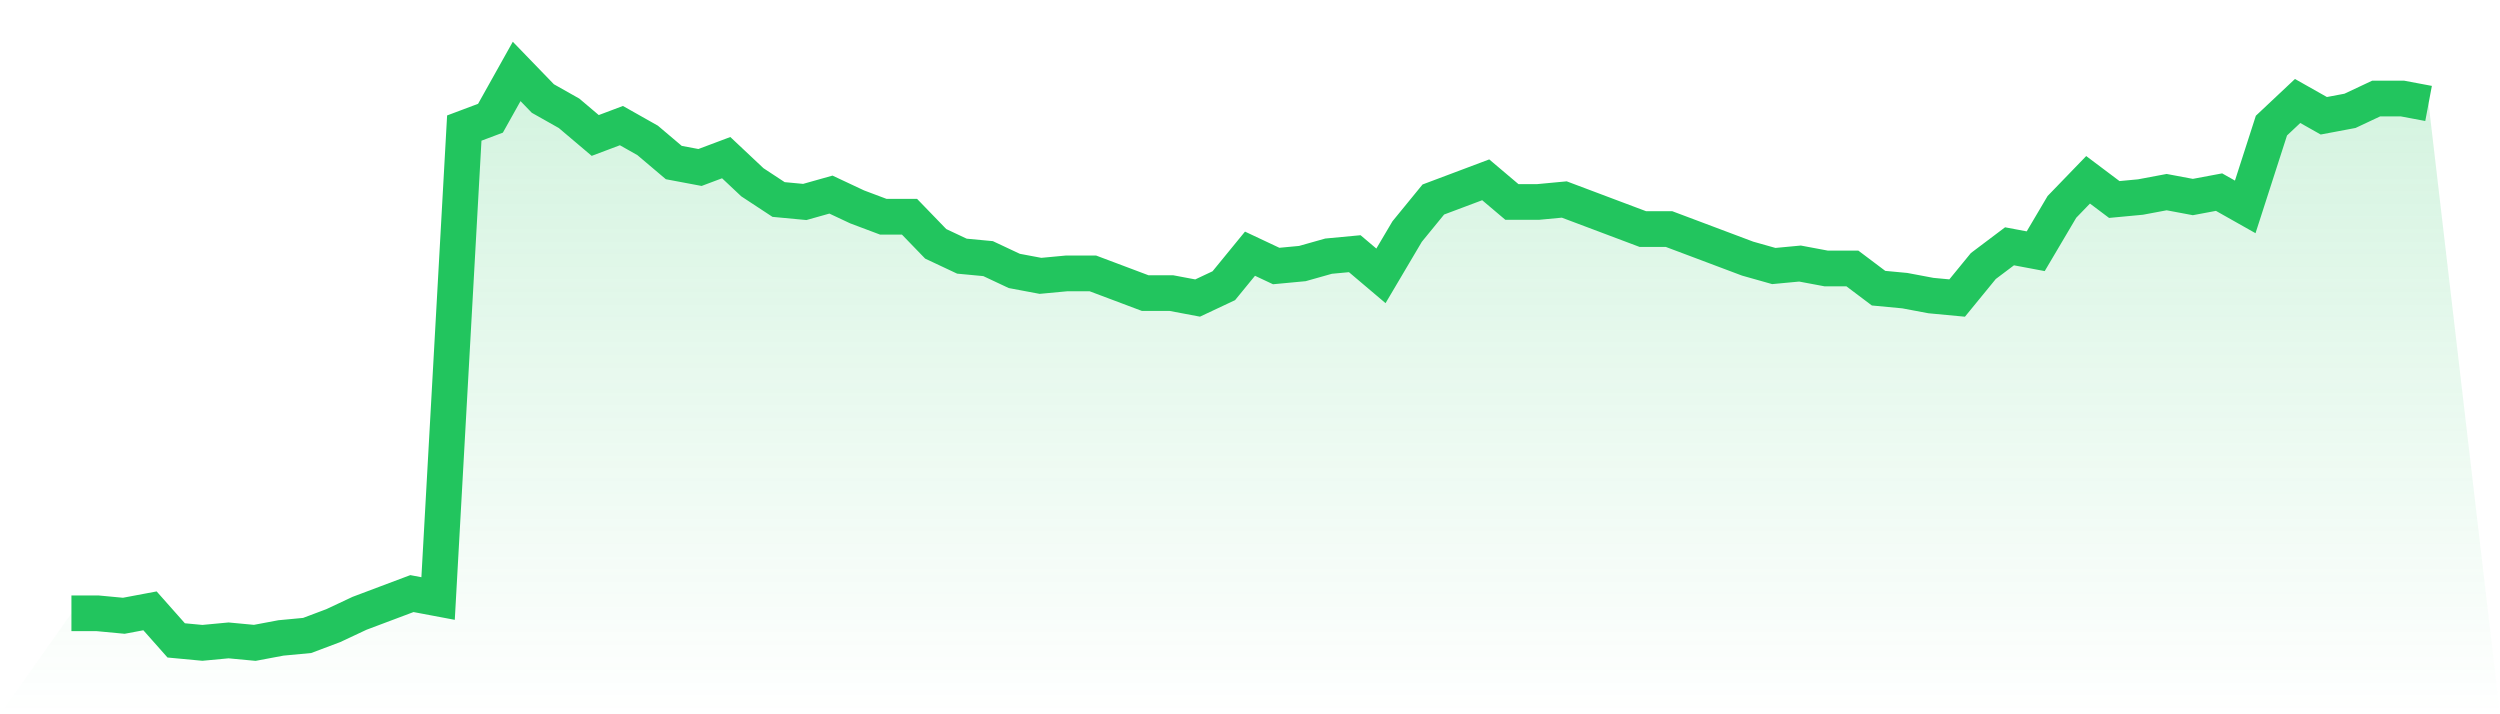
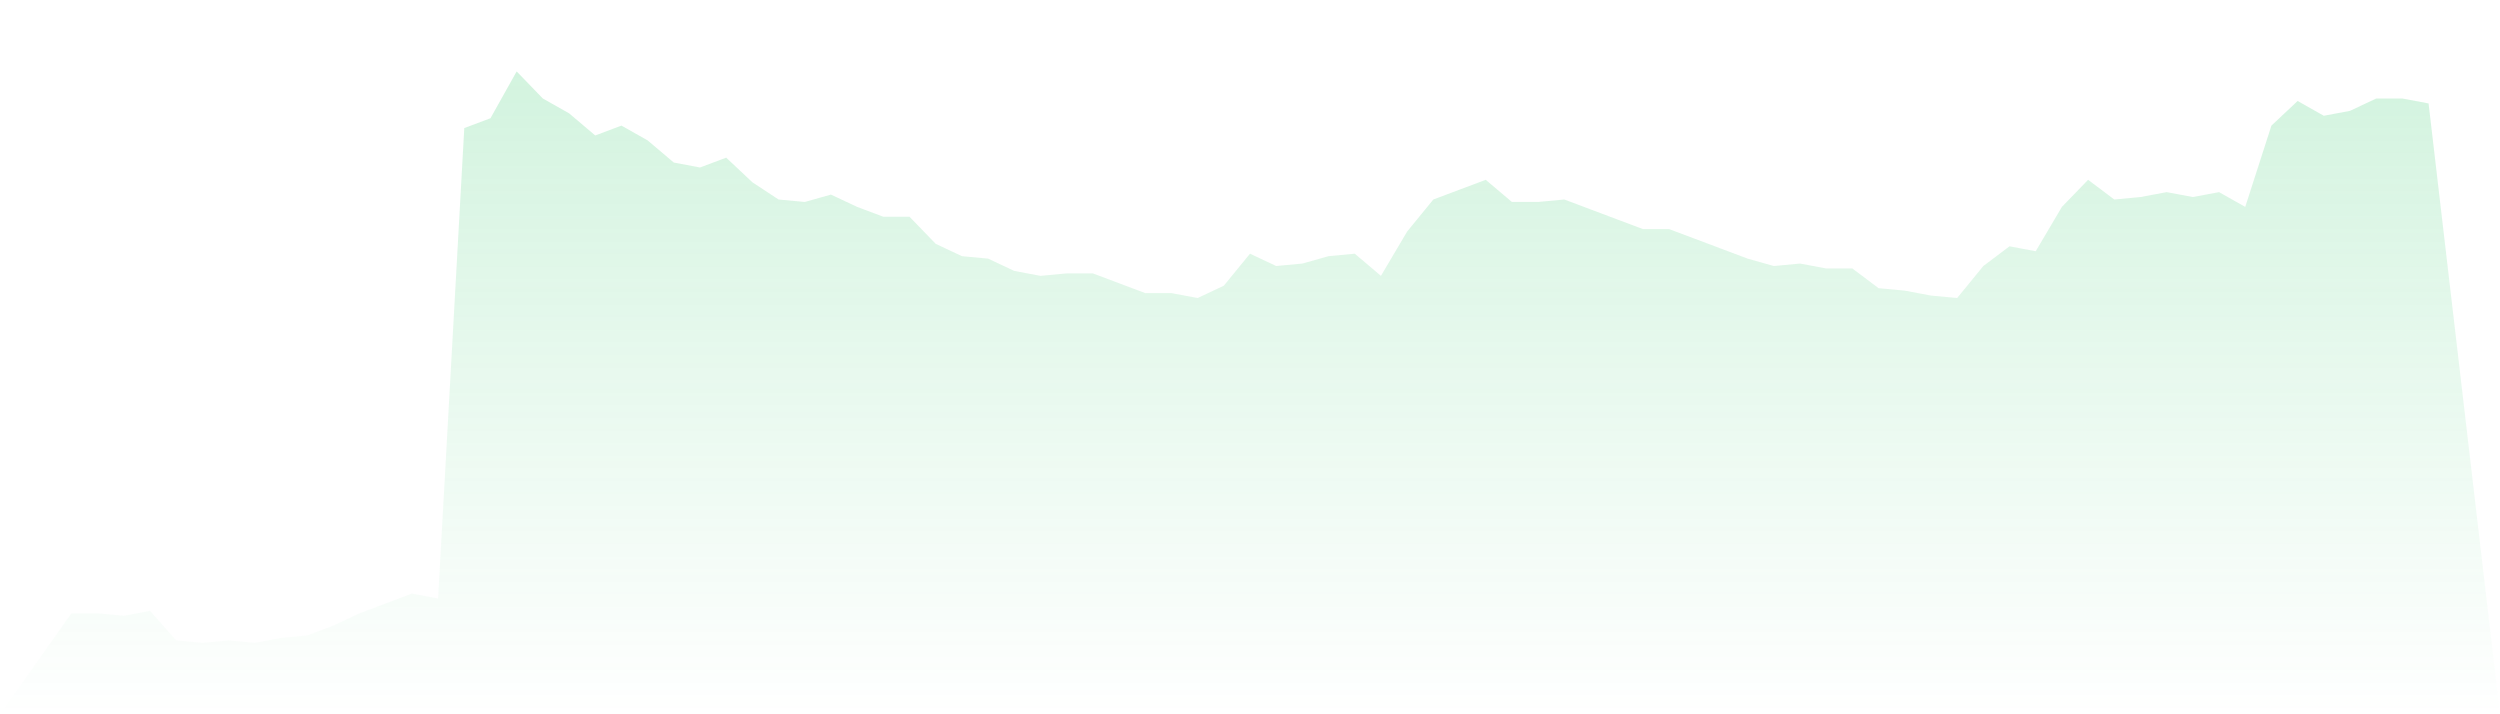
<svg xmlns="http://www.w3.org/2000/svg" viewBox="0 0 140 40">
  <defs>
    <linearGradient id="gradient" x1="0" x2="0" y1="0" y2="1">
      <stop offset="0%" stop-color="#22c55e" stop-opacity="0.2" />
      <stop offset="100%" stop-color="#22c55e" stop-opacity="0" />
    </linearGradient>
  </defs>
  <path d="M4,34.345 L4,34.345 L5.467,34.345 L6.933,34.483 L8.4,34.207 L9.867,35.862 L11.333,36 L12.8,35.862 L14.267,36 L15.733,35.724 L17.2,35.586 L18.667,35.034 L20.133,34.345 L21.6,33.793 L23.067,33.241 L24.533,33.517 L26,7.172 L27.467,6.621 L28.933,4 L30.4,5.517 L31.867,6.345 L33.333,7.586 L34.8,7.034 L36.267,7.862 L37.733,9.103 L39.2,9.379 L40.667,8.828 L42.133,10.207 L43.6,11.172 L45.067,11.31 L46.533,10.897 L48,11.586 L49.467,12.138 L50.933,12.138 L52.4,13.655 L53.867,14.345 L55.333,14.483 L56.8,15.172 L58.267,15.448 L59.733,15.31 L61.2,15.31 L62.667,15.862 L64.133,16.414 L65.6,16.414 L67.067,16.69 L68.533,16 L70,14.207 L71.467,14.897 L72.933,14.759 L74.4,14.345 L75.867,14.207 L77.333,15.448 L78.8,12.966 L80.267,11.172 L81.733,10.621 L83.2,10.069 L84.667,11.31 L86.133,11.31 L87.6,11.172 L89.067,11.724 L90.533,12.276 L92,12.828 L93.467,12.828 L94.933,13.379 L96.4,13.931 L97.867,14.483 L99.333,14.897 L100.8,14.759 L102.267,15.034 L103.733,15.034 L105.2,16.138 L106.667,16.276 L108.133,16.552 L109.6,16.69 L111.067,14.897 L112.533,13.793 L114,14.069 L115.467,11.586 L116.933,10.069 L118.4,11.172 L119.867,11.034 L121.333,10.759 L122.8,11.034 L124.267,10.759 L125.733,11.586 L127.2,7.034 L128.667,5.655 L130.133,6.483 L131.6,6.207 L133.067,5.517 L134.533,5.517 L136,5.793 L140,40 L0,40 z" fill="url(#gradient)" />
-   <path d="M4,34.345 L4,34.345 L5.467,34.345 L6.933,34.483 L8.4,34.207 L9.867,35.862 L11.333,36 L12.8,35.862 L14.267,36 L15.733,35.724 L17.2,35.586 L18.667,35.034 L20.133,34.345 L21.6,33.793 L23.067,33.241 L24.533,33.517 L26,7.172 L27.467,6.621 L28.933,4 L30.4,5.517 L31.867,6.345 L33.333,7.586 L34.8,7.034 L36.267,7.862 L37.733,9.103 L39.2,9.379 L40.667,8.828 L42.133,10.207 L43.6,11.172 L45.067,11.31 L46.533,10.897 L48,11.586 L49.467,12.138 L50.933,12.138 L52.4,13.655 L53.867,14.345 L55.333,14.483 L56.8,15.172 L58.267,15.448 L59.733,15.31 L61.2,15.31 L62.667,15.862 L64.133,16.414 L65.6,16.414 L67.067,16.69 L68.533,16 L70,14.207 L71.467,14.897 L72.933,14.759 L74.4,14.345 L75.867,14.207 L77.333,15.448 L78.8,12.966 L80.267,11.172 L81.733,10.621 L83.2,10.069 L84.667,11.31 L86.133,11.31 L87.6,11.172 L89.067,11.724 L90.533,12.276 L92,12.828 L93.467,12.828 L94.933,13.379 L96.4,13.931 L97.867,14.483 L99.333,14.897 L100.8,14.759 L102.267,15.034 L103.733,15.034 L105.2,16.138 L106.667,16.276 L108.133,16.552 L109.6,16.69 L111.067,14.897 L112.533,13.793 L114,14.069 L115.467,11.586 L116.933,10.069 L118.4,11.172 L119.867,11.034 L121.333,10.759 L122.8,11.034 L124.267,10.759 L125.733,11.586 L127.2,7.034 L128.667,5.655 L130.133,6.483 L131.6,6.207 L133.067,5.517 L134.533,5.517 L136,5.793" fill="none" stroke="#22c55e" stroke-width="2" />
</svg>